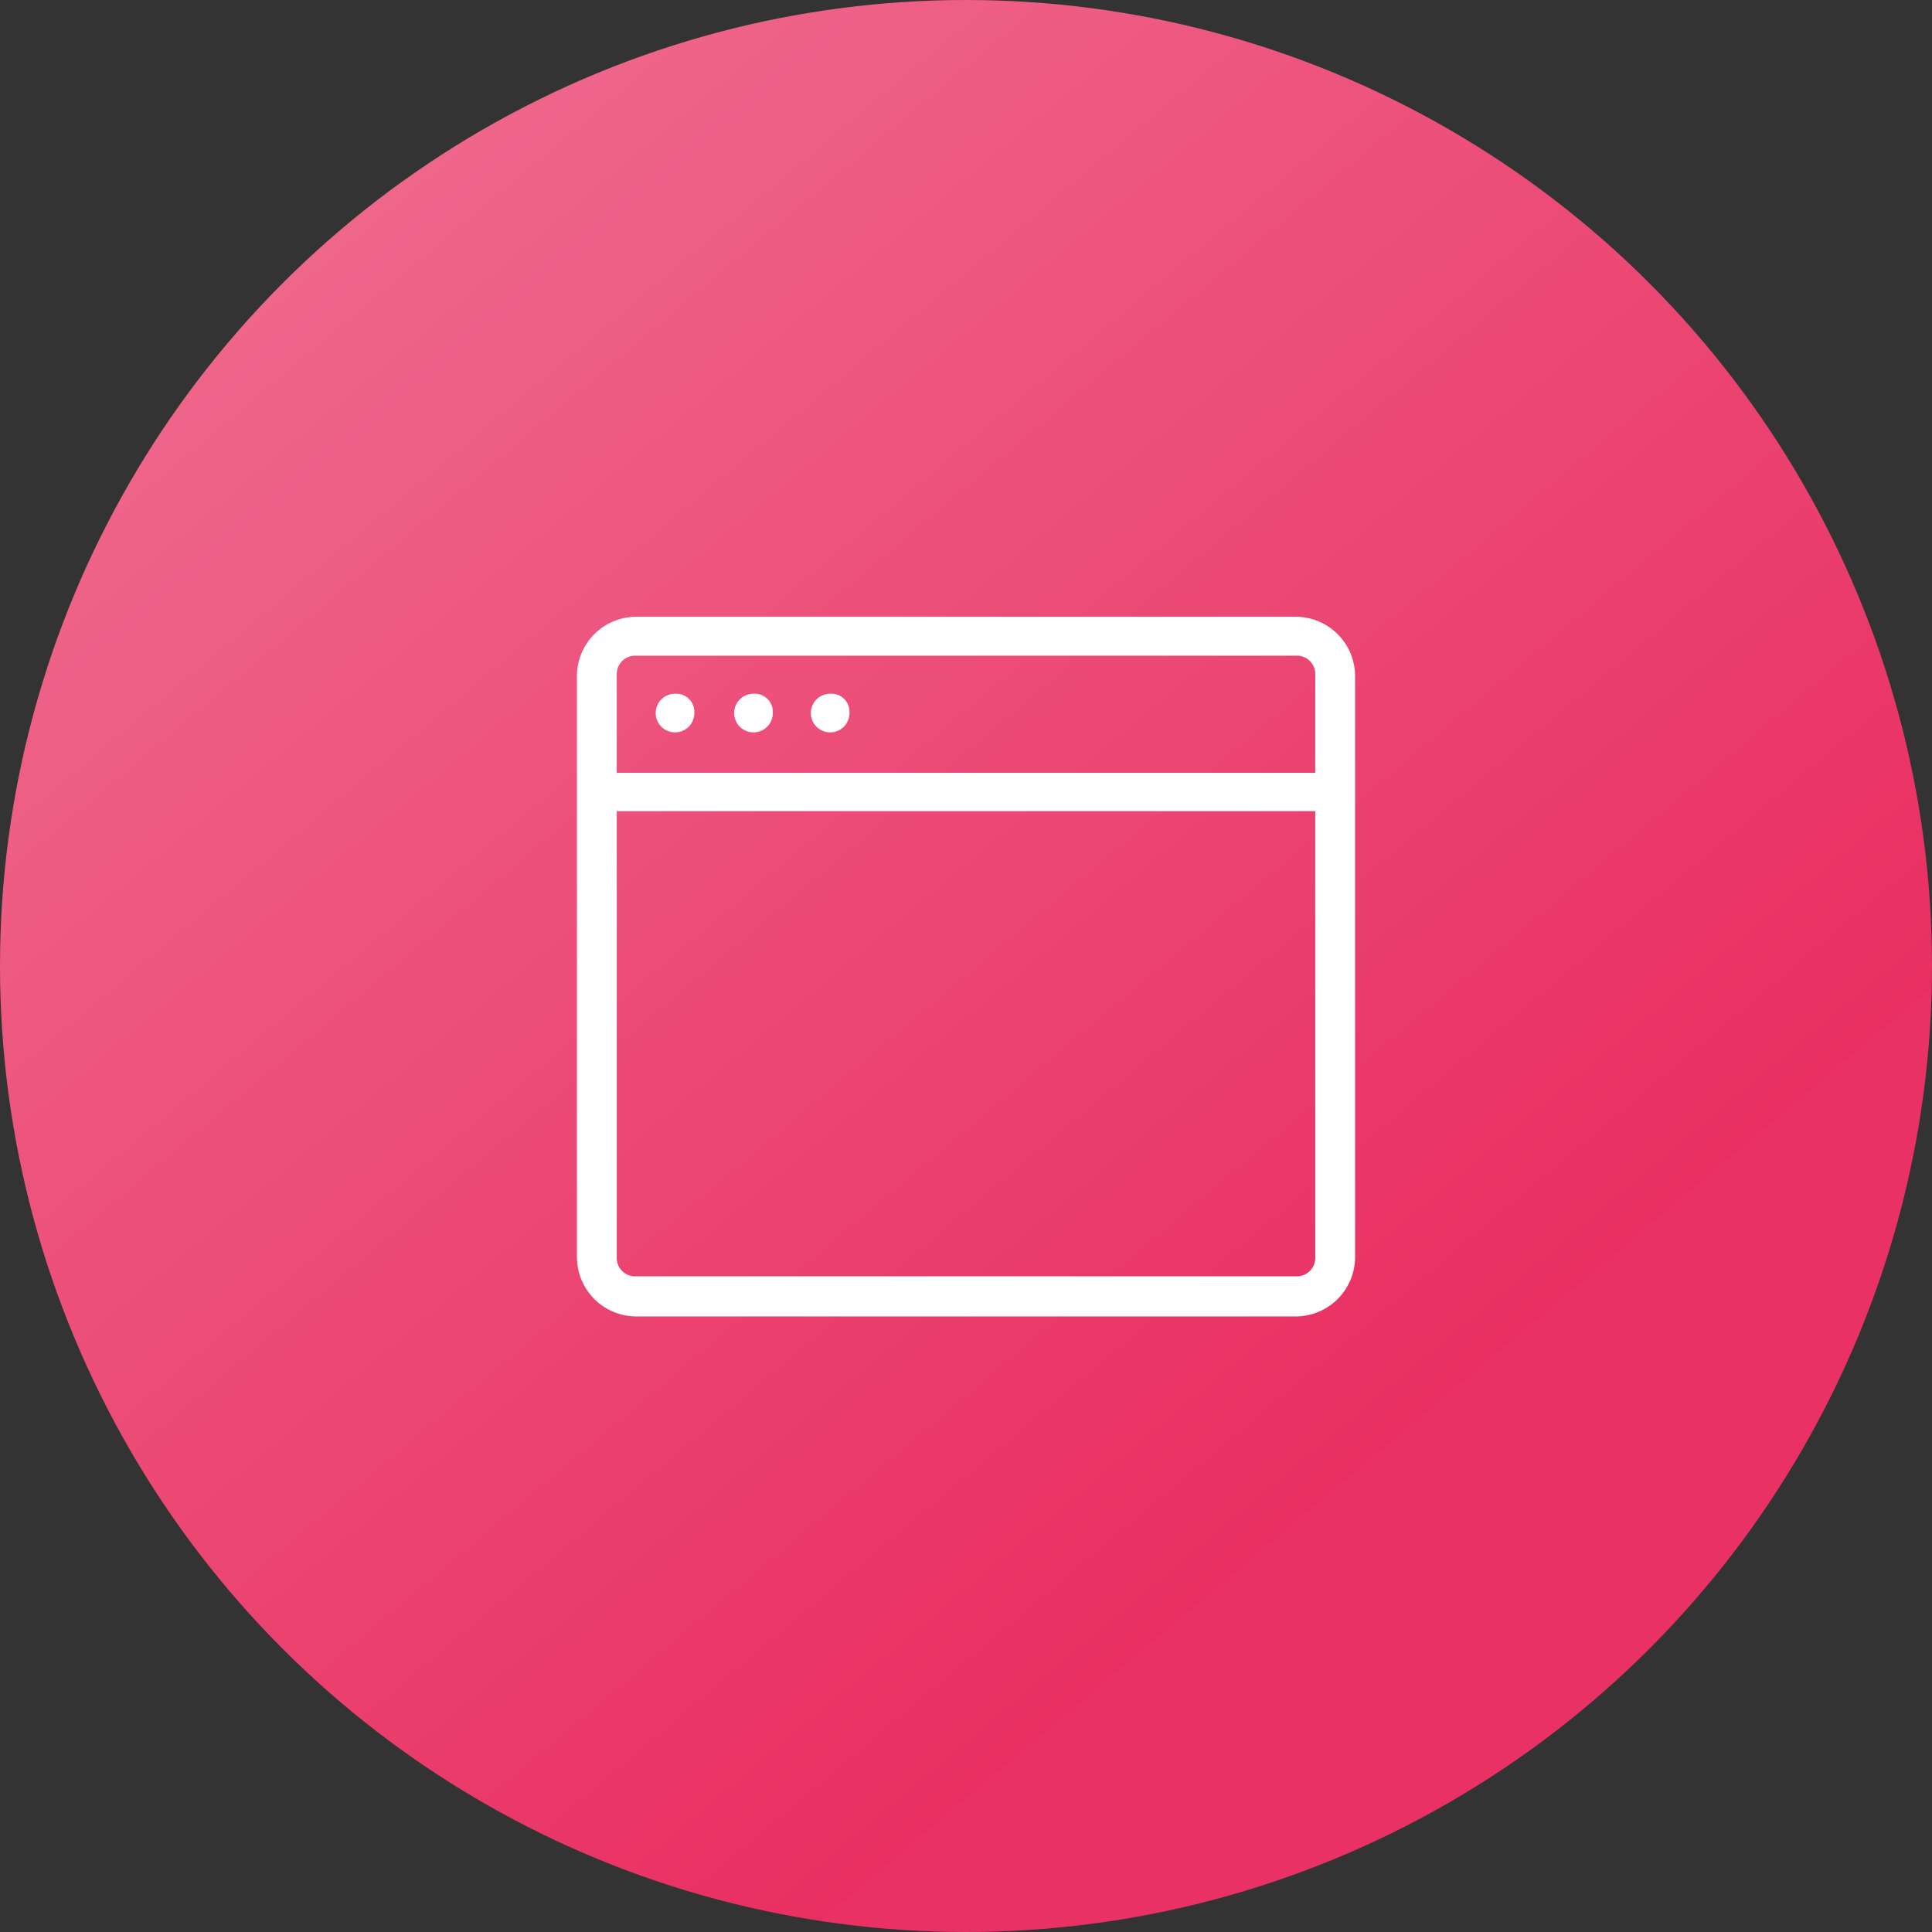
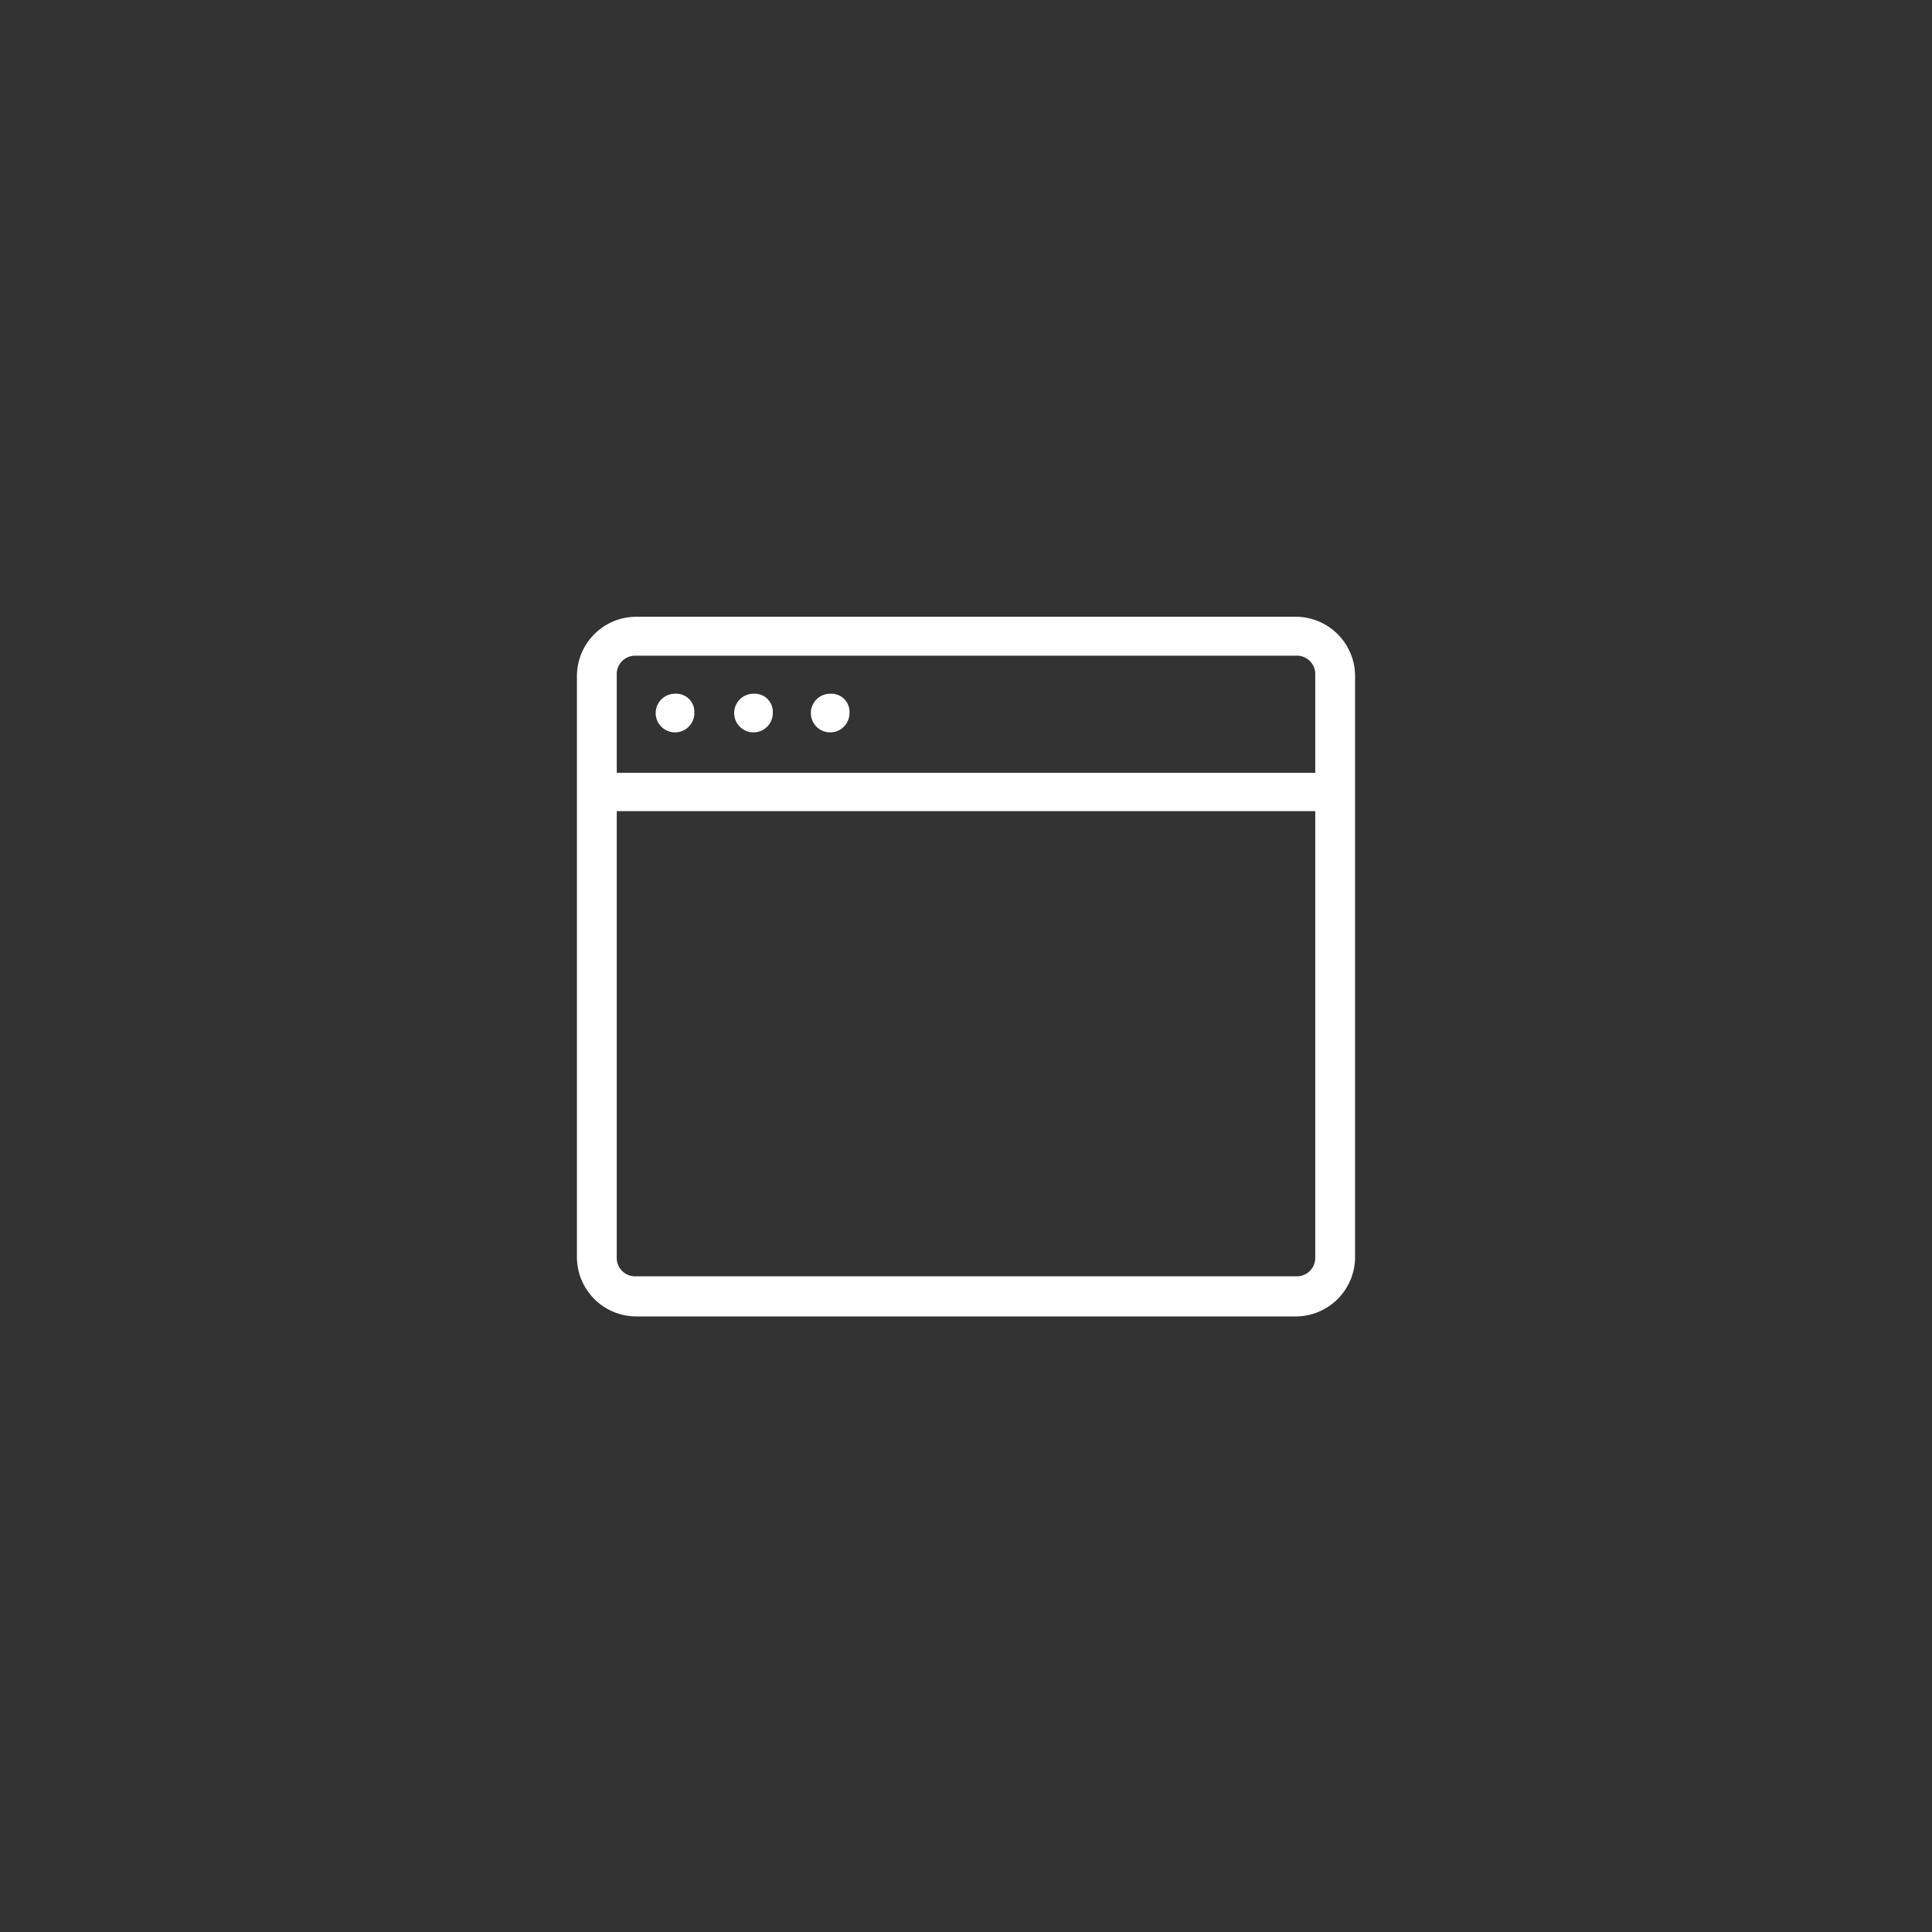
<svg xmlns="http://www.w3.org/2000/svg" viewBox="0 0 65 65">
  <rect x="0" y="0" width="65" height="65" fill="#333333" stroke="none" />
  <defs>
    <linearGradient id="a581fa4e-3c30-451b-9bc4-64e074246724" x1="53.39" y1="551.11" x2="11.57" y2="600.96" gradientTransform="matrix(1, 0, 0, -1, 0, 608.51)" gradientUnits="userSpaceOnUse">
      <stop offset="0.17" stop-color="#e93163" />
      <stop offset="0.17" stop-color="#e92f61" />
      <stop offset="1" stop-color="#ef668b" />
    </linearGradient>
  </defs>
  <title>multisite</title>
  <g id="b6a6617f-de15-4326-a595-6181865ad02a" data-name="Layer 2">
    <g id="b17a2bf0-dea3-477c-9b24-a8000c621baa" data-name="Layer 1">
      <g id="a8d51512-00e8-4342-b219-174c37462c7d" data-name="b2f212d2-6241-4bdd-bddc-ccf0e54cb7cc">
        <g id="e1369b96-093e-4251-9b59-7258841bd1d0" data-name="ebbf46de-6b2c-488d-a834-248295054609">
          <g id="a6b36321-c62f-4ff7-9710-9ebf97b02456" data-name="b68ba280-b7dc-4666-bc9b-d6b8f8478bb0">
-             <circle cx="32.5" cy="32.5" r="32.5" style="fill:url(#a581fa4e-3c30-451b-9bc4-64e074246724)" />
            <path d="M43.59,20.75H21.41a2,2,0,0,0-2,2V42.29a2,2,0,0,0,2,2H43.59a2,2,0,0,0,2-2V22.71A2,2,0,0,0,43.59,20.75ZM21.41,22.06H43.59a.62.62,0,0,1,.66.58h0V26H20.75V22.71a.62.62,0,0,1,.59-.65h.07ZM43.59,42.94H21.41a.62.62,0,0,1-.66-.58h0V27.29h23.5v15a.62.62,0,0,1-.59.65h-.07Z" style="fill:#fff" />
            <path d="M23.36,24a.65.65,0,1,1-.65-.66.61.61,0,0,1,.65.57h0Z" style="fill:#fff" />
            <path d="M26,24a.65.65,0,1,1-.65-.66.61.61,0,0,1,.65.57h0Z" style="fill:#fff" />
            <path d="M28.58,24a.65.65,0,1,1-.65-.66.61.61,0,0,1,.65.57h0Z" style="fill:#fff" />
          </g>
        </g>
      </g>
    </g>
  </g>
</svg>